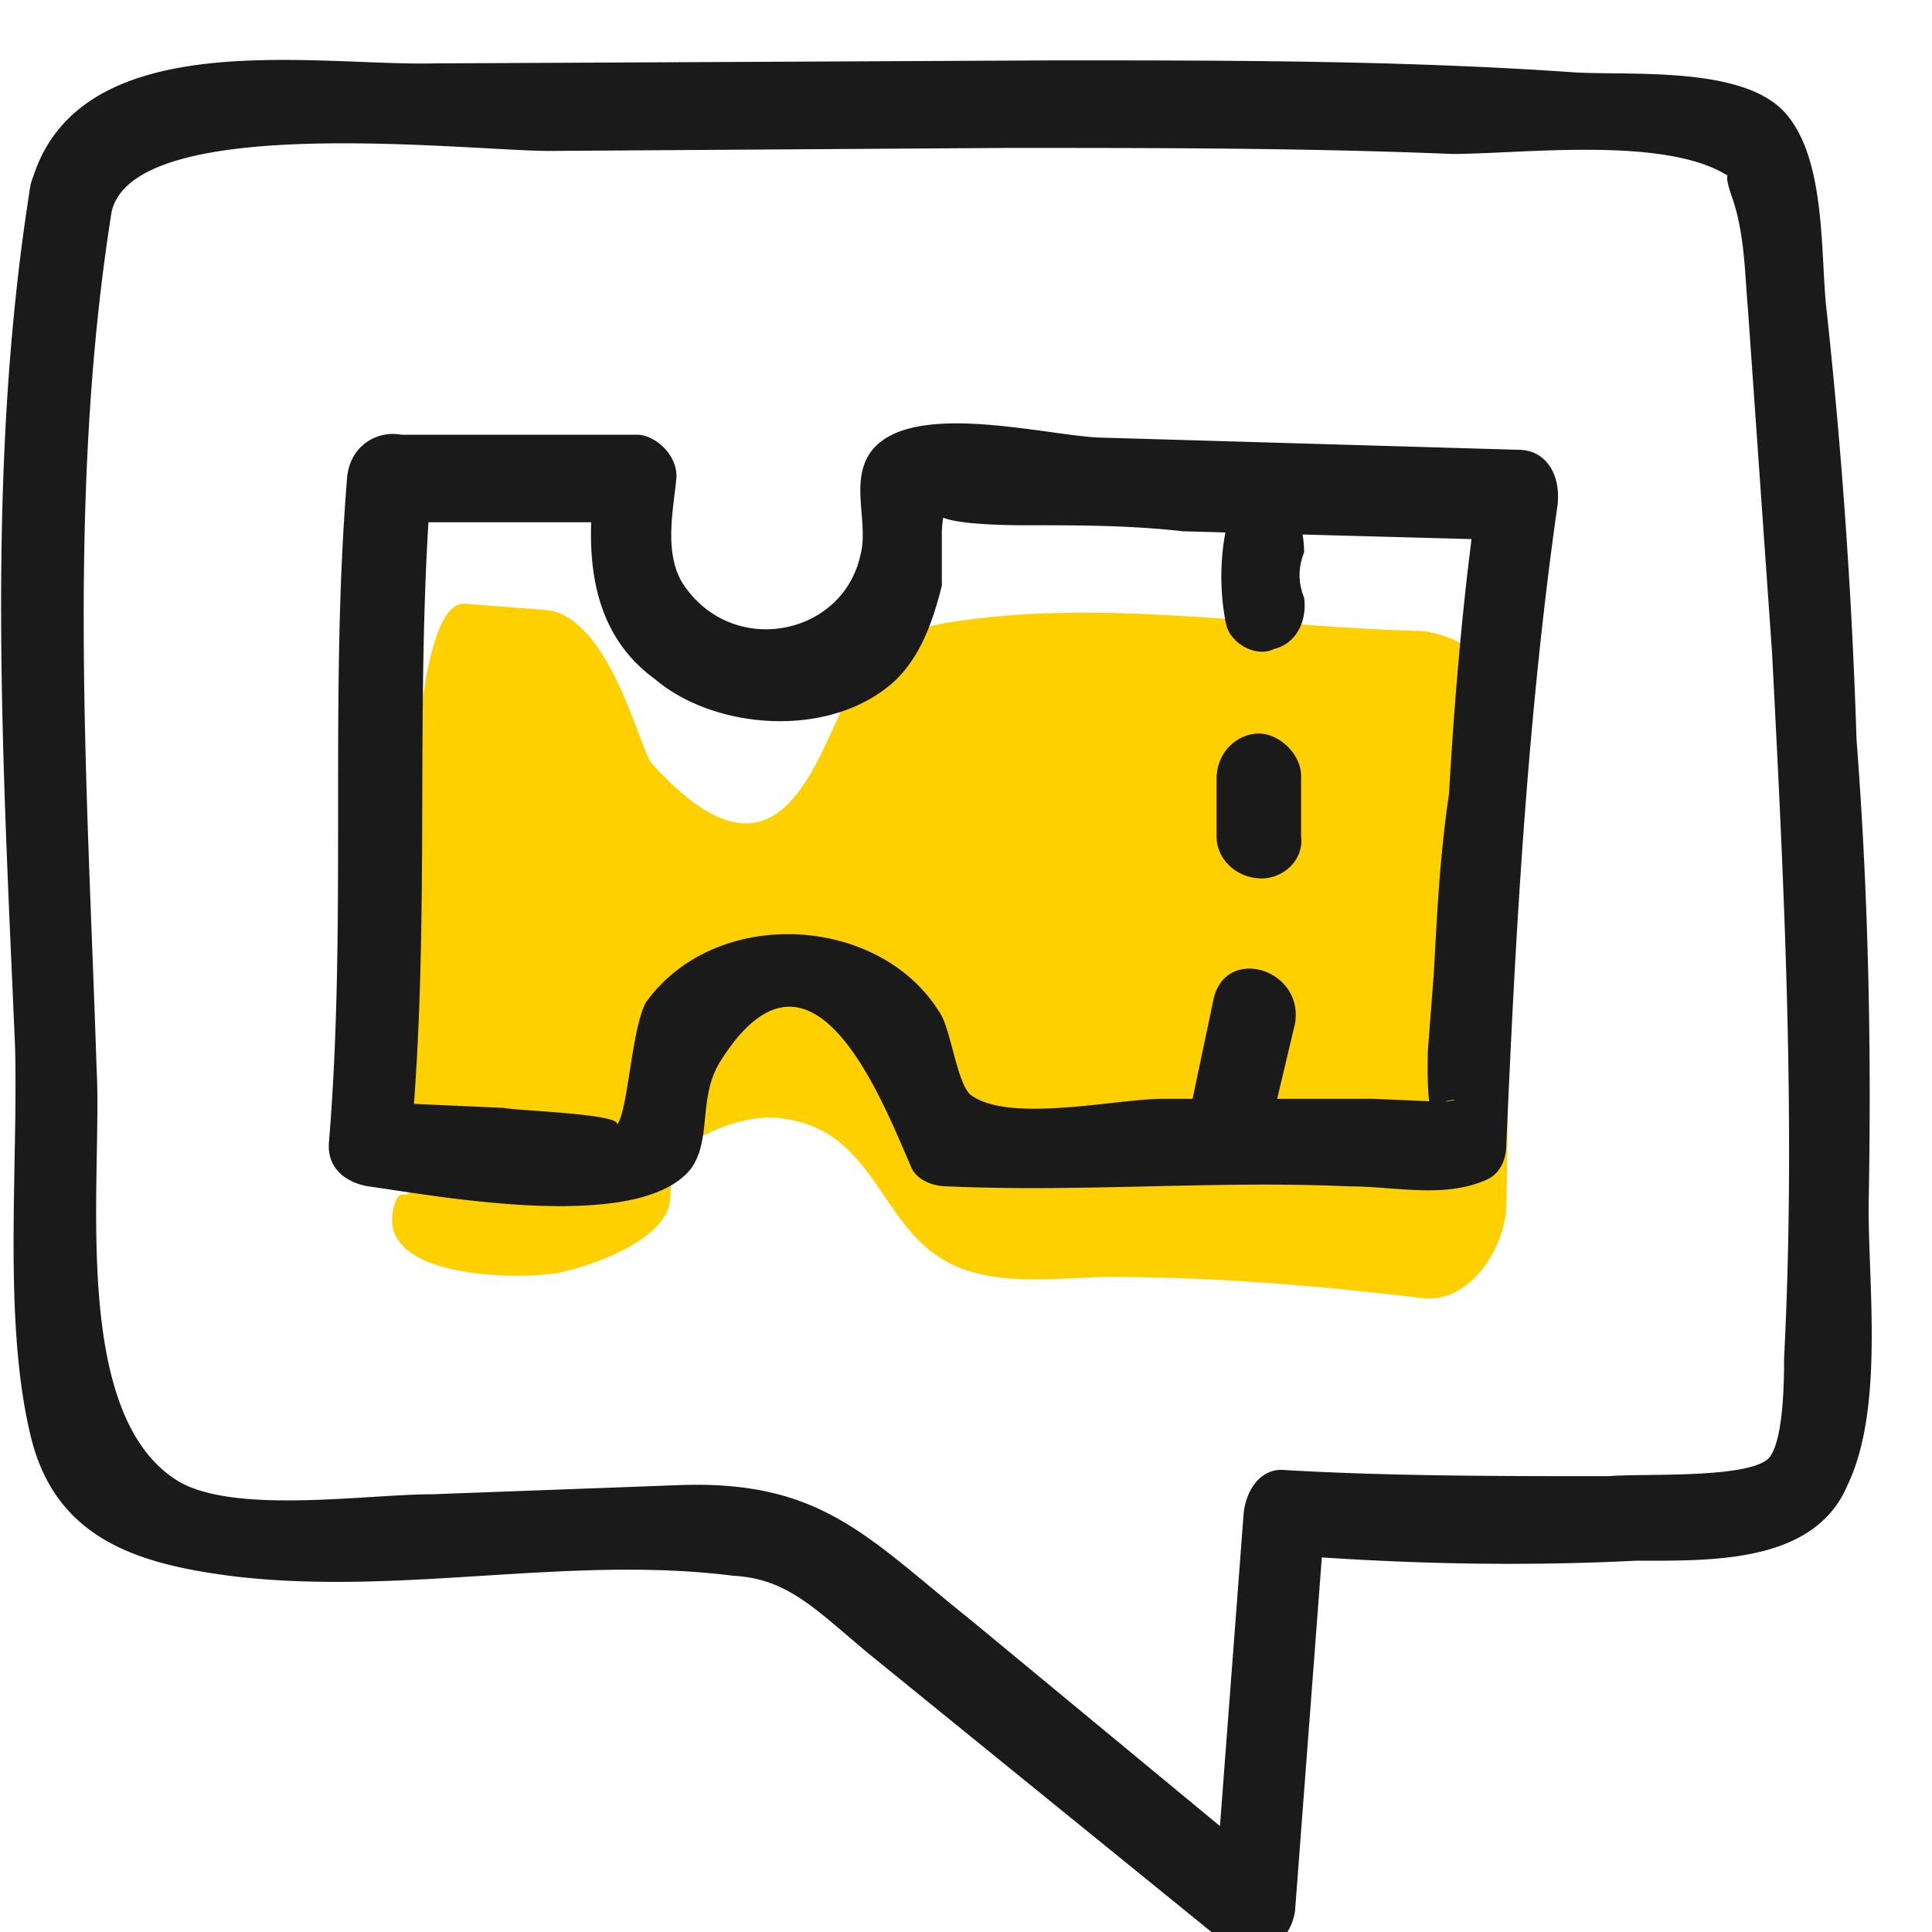
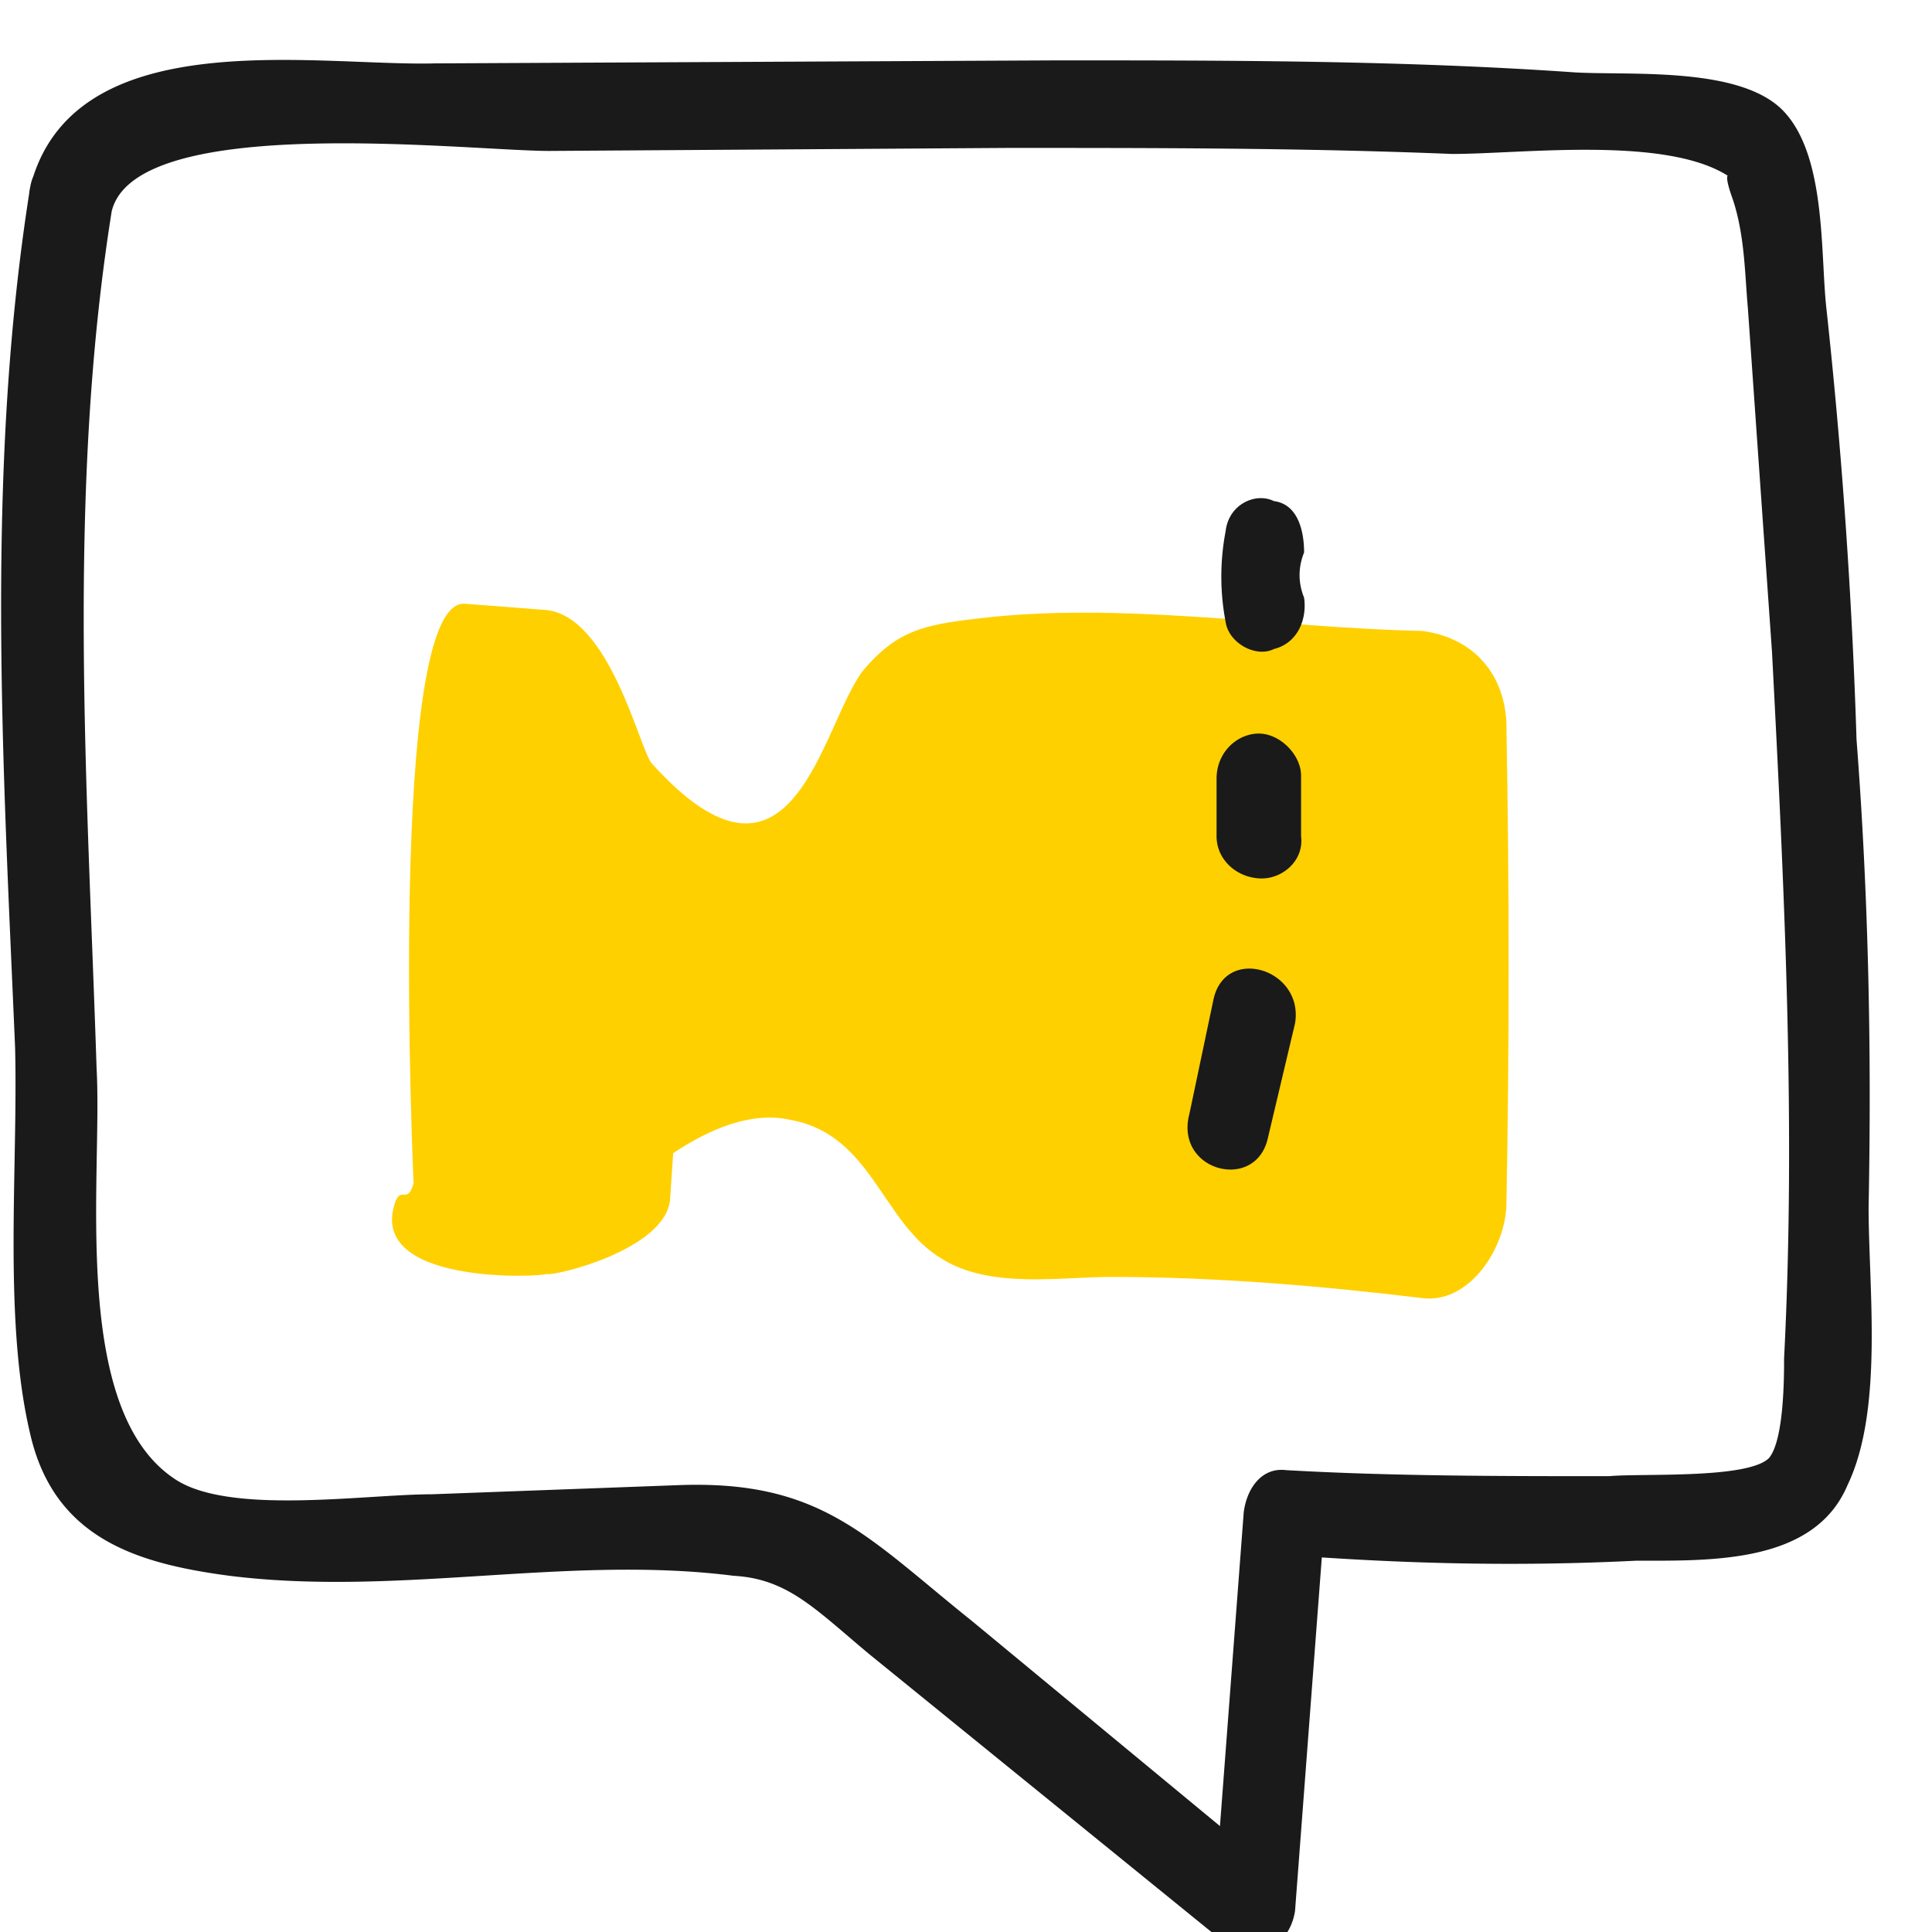
<svg xmlns="http://www.w3.org/2000/svg" width="64" height="64" fill="none">
  <rect width="100%" height="100%" fill="#808080" stroke="none" />
  <g clip-path="url(#clip0)">
    <path fill="#fff" d="M0 0h64v64H0z" />
    <path fill="#FFD000" d="M49.9 23.9c-.1-1.7-1.2-2.8-2.8-3-4.8-.1-10-1-14.8-.4-1.7.2-2.6.4-3.7 1.7-1.4 1.8-2.3 8.3-7 3.1-.4-.4-1.4-5-3.6-5.1l-2.6-.2c-2.6-.2-1.7 19.1-1.7 19.2-.2.7-.4.1-.6.6-1 2.8 4.9 2.5 5 2.4.2.1 4-.8 4.1-2.5l.1-1.5c1.2-.8 2.6-1.4 3.9-1.1 2.7.5 3 3.4 5 4.6 1.6 1 3.9.6 5.6.6 3.5 0 7 .3 10.3.7 1.5.2 2.7-1.5 2.8-3 .1-5.2.1-10.6 0-16.1z" />
    <path fill="#1A1A1A" d="M1 6.2C-.5 15.6.1 25.3.5 34.7c.1 4-.4 9 .5 12.8.8 3.5 3.6 4.3 6.6 4.7 5.6.7 11.2-.7 16.7 0 1.8.1 2.7 1.1 4.5 2.6l11.7 9.5c.9.8 2.2.3 2.4-1l1-13.2-1.4 1.4c3.9.3 7.7.4 11.7.2 2.5 0 5.9.1 7-2.5 1.2-2.5.7-6.5.7-9.2.1-5.2 0-10.3-.4-15.5a187 187 0 00-1-14.3c-.2-1.8 0-5-1.4-6.5s-5-1.2-6.9-1.3C46.5 2 40.7 2 35 2l-20.6.1C10.4 2.2 2.4.7 1 6.2.6 8 3.2 8.8 3.7 7c.8-3.3 11.8-2 14.5-2l15.2-.1c4.9 0 9.8 0 14.7.2 2.3 0 7-.6 9.1.7.2.1-.2-.3.2.8.4 1.2.4 2.5.5 3.6l.8 11.4c.4 7.7.8 15.6.4 23.4 0 .6 0 2.7-.5 3.3-.7.7-4.2.5-5.3.6-3.6 0-7.2 0-10.7-.2-.8-.1-1.3.6-1.4 1.4l-1 13.2 2.4-1-10.4-8.6c-3.5-2.8-5-4.7-9.8-4.5l-8.1.3c-2.2 0-6.7.7-8.5-.5-3.5-2.3-2.4-10-2.6-13.6-.3-9.3-1-19 .5-28.4C4 5.2 1.3 4.4 1 6.2z" />
-     <path fill="#1A1A1A" d="M13 17.3h8l-1.3-1.4c-.3 2.4-.2 5 2 6.6 2 1.7 5.9 2 8 0 .8-.8 1.2-1.9 1.5-3.1v-1.7c0-1 .4-1.2 0-.9-.8.6 2.4.6 2.8.6 1.8 0 3.4 0 5.2.2l11.1.3A22 22 0 0149 16c-.5 3.4-.8 6.8-1 10.3-.3 2-.4 4-.5 5.9l-.2 2.6s-.1 3 .4 1.8c.1-.2 1-.2.1-.1l-2.3-.1h-7c-1.5 0-5 .8-6.3-.1-.5-.3-.7-2.3-1.1-2.8-2-3.2-7.4-3.5-9.7-.3-.5.9-.6 3.8-1 4.1.5-.4-3.3-.5-3.7-.6l-4.5-.2 1.4 1.4c.7-7.4.1-14.8.7-22.1.1-1.9-2.6-1.9-2.8 0-.6 7.3 0 14.7-.6 22-.1 1 .7 1.4 1.3 1.5 2.2.3 9 1.6 10.7-.6.7-1 .2-2.4 1-3.6 3-4.7 5.3 1.3 6.3 3.6.2.4.7.6 1.2.6 4.4.2 8.9-.2 13.3 0 1.5 0 3.1.4 4.5-.2.5-.2.7-.7.7-1.2.3-7 .7-14.2 1.7-21.2.1-1-.4-1.8-1.3-1.8l-13.7-.4c-1.7 0-6.3-1.3-7.7.4-.8 1-.1 2.4-.4 3.5-.6 2.7-4.3 3.4-5.9.9-.6-1-.3-2.4-.2-3.4.1-.8-.7-1.5-1.3-1.5H13c-1.9 0-1.9 2.8 0 2.8z" />
    <path fill="#1A1A1A" d="M40.6 17.6a8 8 0 000 3c.1.7 1 1.2 1.6.9.8-.2 1.1-1 1-1.7-.2-.5-.2-1 0-1.5 0-.7-.2-1.6-1-1.7-.6-.3-1.5.1-1.6 1zM40.3 25.8v1.9c0 .8.7 1.4 1.5 1.4.7 0 1.4-.6 1.3-1.4v-2c0-.7-.7-1.4-1.4-1.4s-1.4.6-1.4 1.5zM42 37.7l.9-3.8c.3-1.8-2.3-2.6-2.7-.8l-.8 3.8c-.5 1.9 2.2 2.6 2.6.8z" />
  </g>
  <defs>
    <clipPath id="clip0">
      <path fill="#fff" d="M0 0h64v64H0z" />
    </clipPath>
  </defs>
</svg>